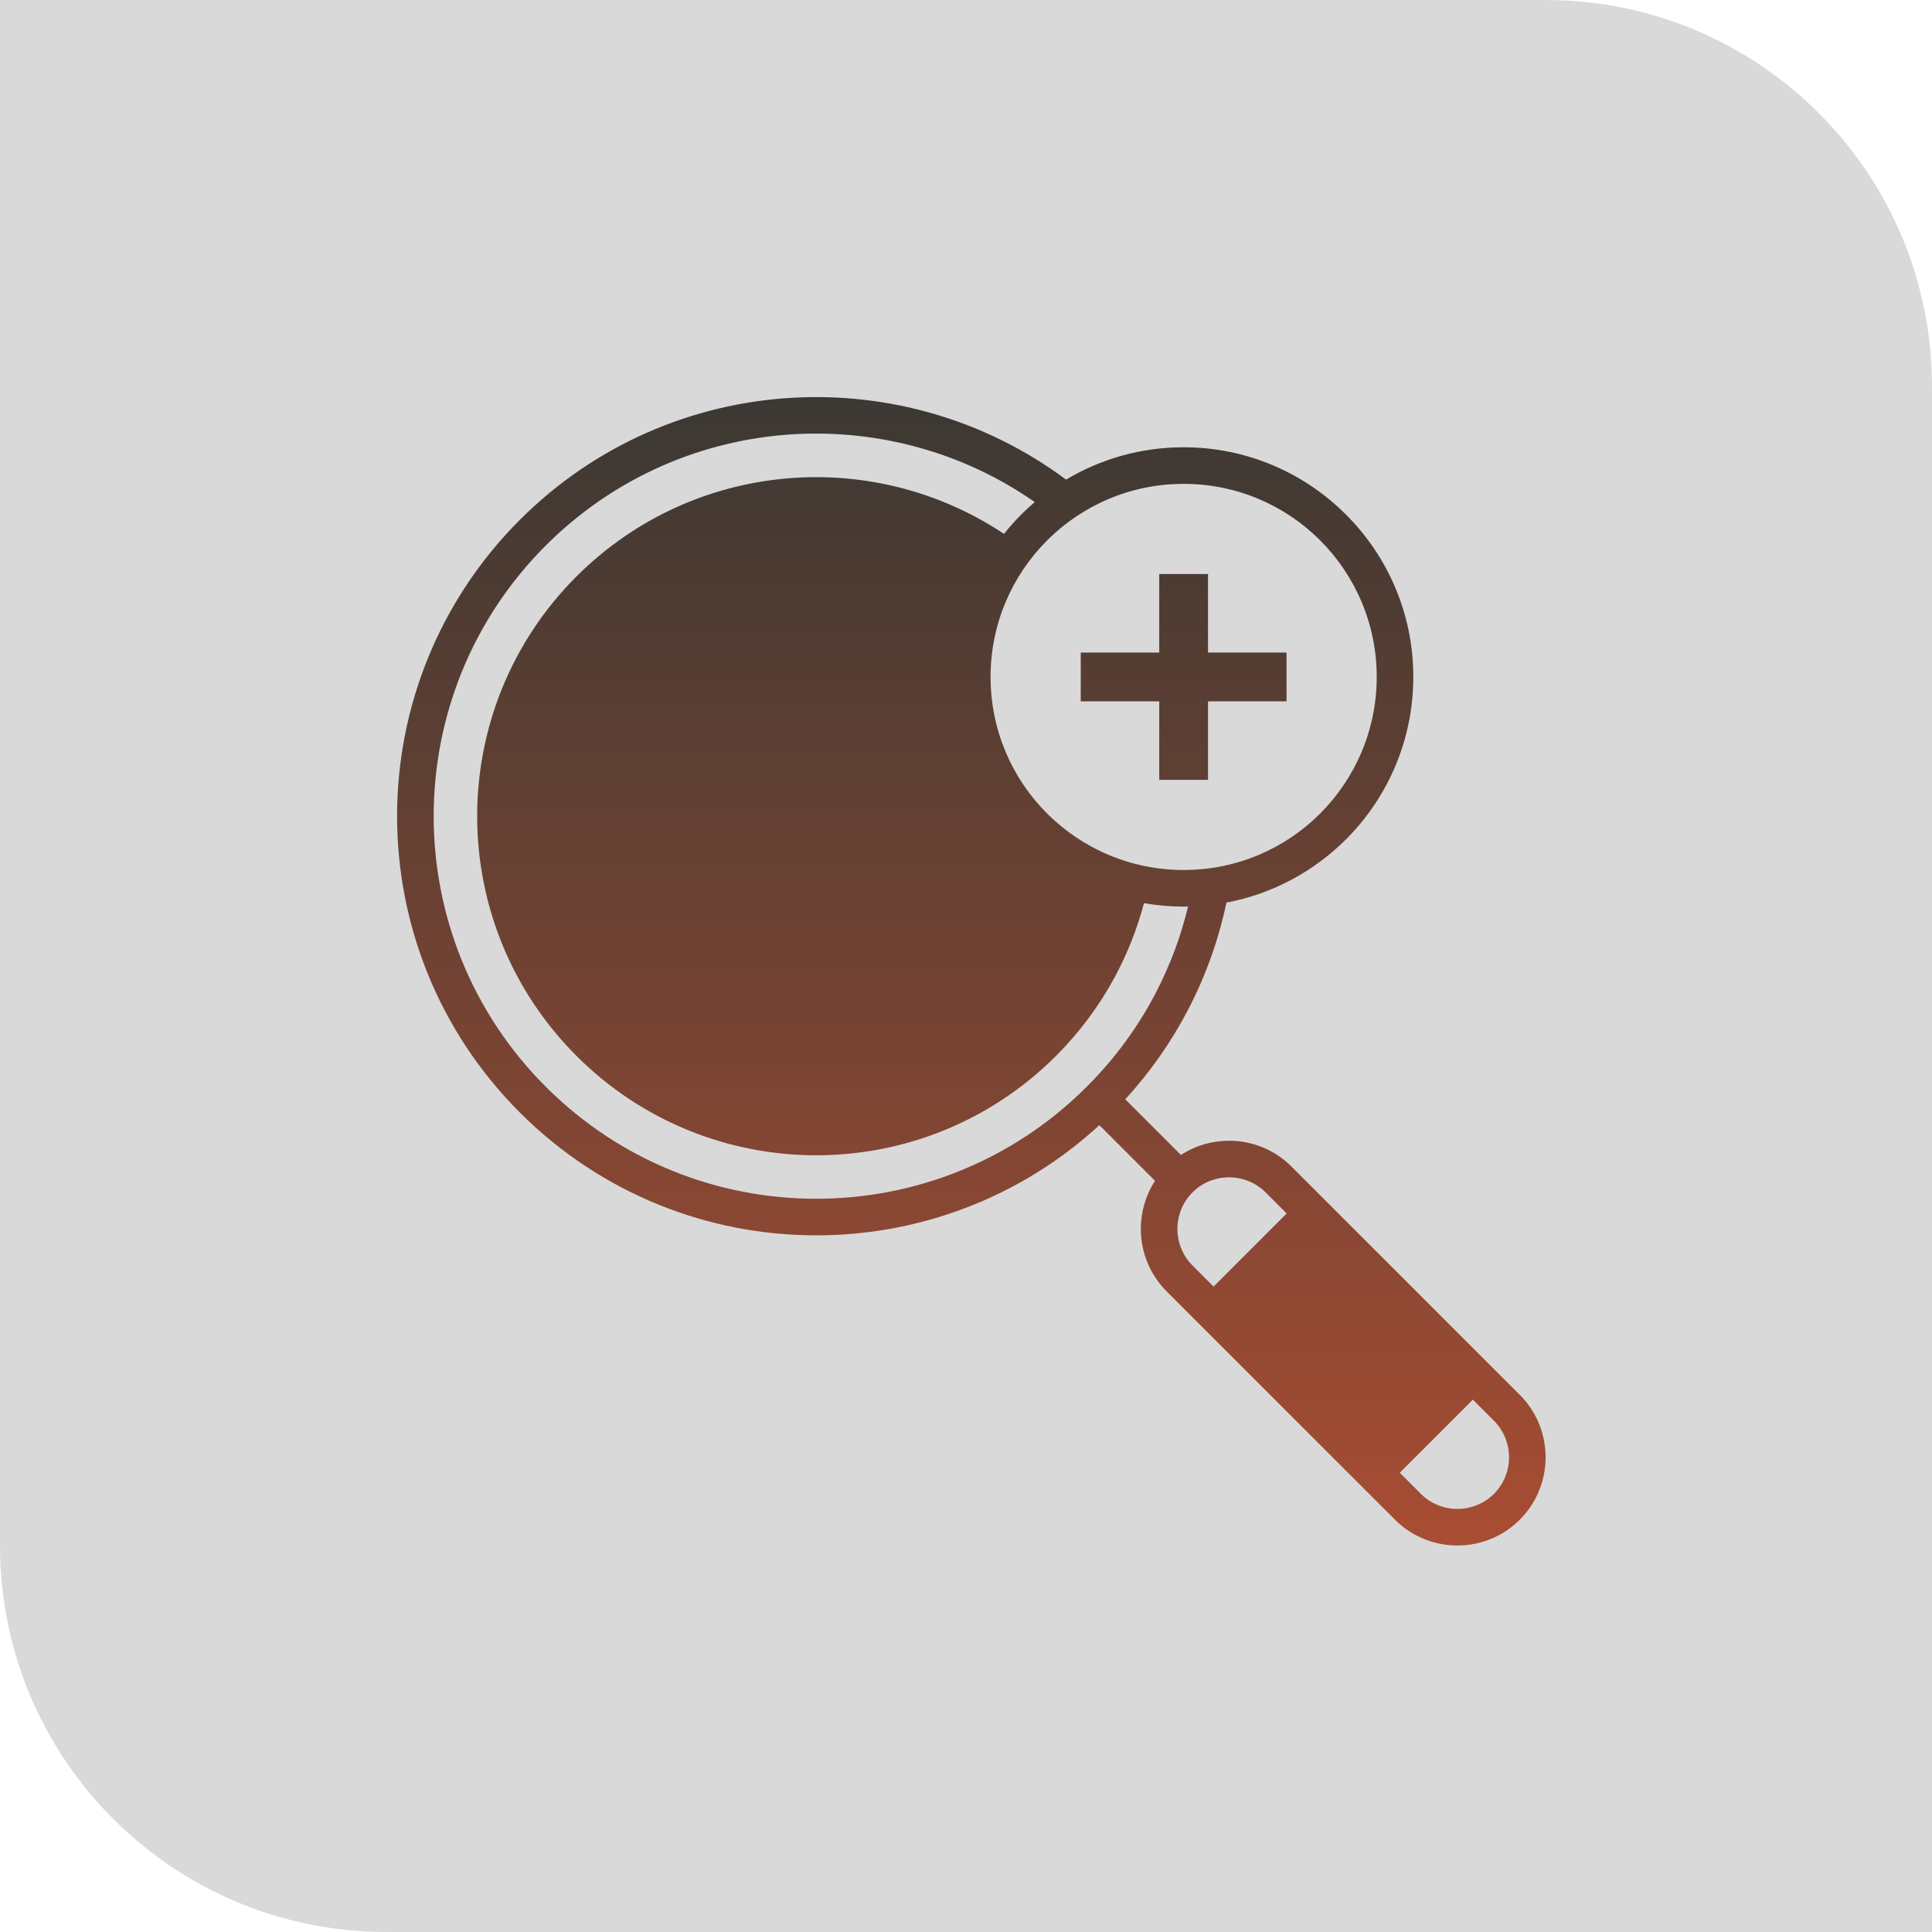
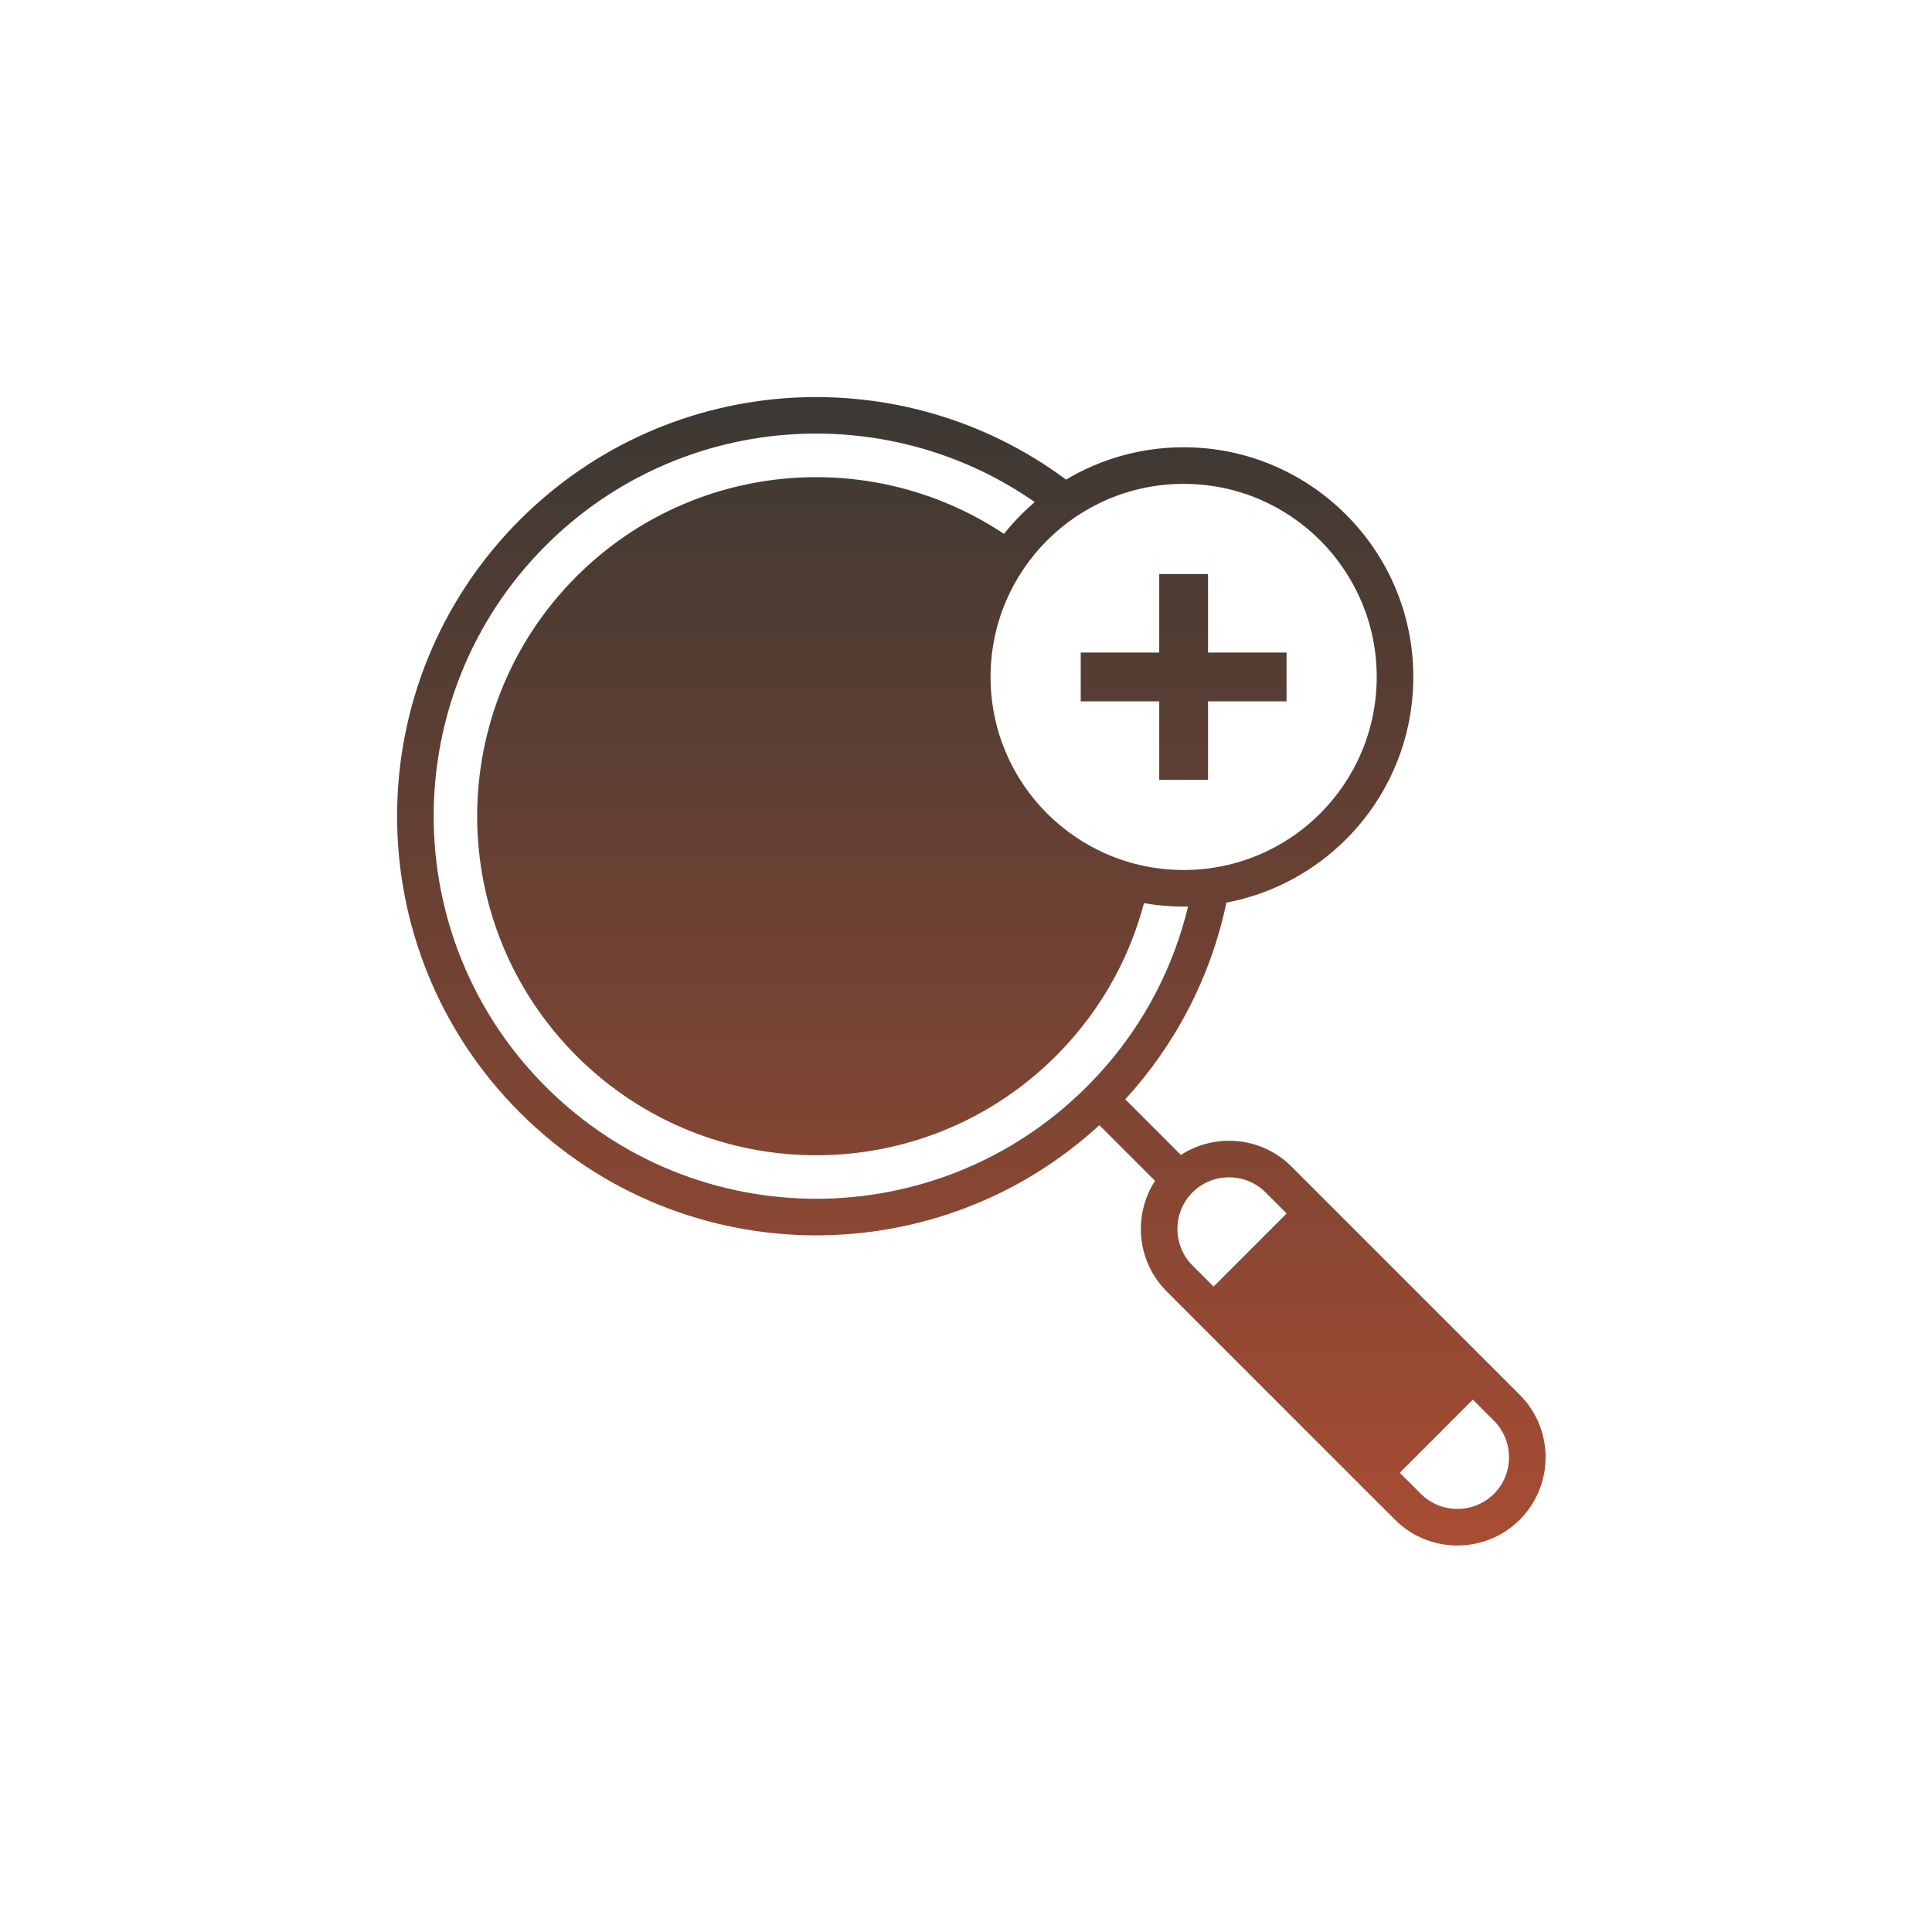
<svg xmlns="http://www.w3.org/2000/svg" width="150" height="150" viewBox="0 0 150 150" fill="none">
-   <path d="M0 0H120C136.569 0 150 13.431 150 30V150H30C13.431 150 0 136.569 0 120V0Z" fill="#D9D9D9" />
  <path d="M87.364 85.349L91.685 89.671C92.815 88.935 94.121 88.567 95.423 88.567C97.176 88.567 98.934 89.234 100.265 90.567L117.999 108.299C119.333 109.632 120 111.39 120 113.145C120 114.896 119.332 116.65 117.998 117.985C116.663 119.325 114.906 119.992 113.152 119.992C111.399 119.992 109.641 119.324 108.31 117.993L106.669 116.354L92.213 101.899L90.576 100.259C89.242 98.926 88.575 97.168 88.575 95.415C88.575 94.113 88.942 92.809 89.676 91.678L85.356 87.357C79.145 93.062 71.258 95.912 63.374 95.912C55.053 95.912 46.728 92.736 40.368 86.382C34.01 80.027 30.83 71.697 30.83 63.369C30.83 55.045 34.008 46.717 40.361 40.361C46.237 34.488 53.796 31.329 61.483 30.884C68.93 30.455 76.499 32.572 82.769 37.237C85.441 35.643 88.563 34.726 91.897 34.726C96.817 34.726 101.275 36.724 104.501 39.952C107.731 43.175 109.729 47.634 109.729 52.557C109.729 57.48 107.731 61.939 104.505 65.165C102.02 67.646 98.808 69.401 95.219 70.078C94.616 72.946 93.619 75.758 92.228 78.422C90.942 80.885 89.32 83.218 87.364 85.349ZM90.003 60.547V54.452H83.908V50.663H90.003V44.568H93.791V50.663H99.887V54.452H93.791V60.547H90.003ZM94.221 99.888L99.896 94.214L98.259 92.576C97.479 91.797 96.45 91.407 95.423 91.407C94.394 91.407 93.364 91.797 92.586 92.575C91.804 93.357 91.415 94.387 91.415 95.415C91.415 96.442 91.805 97.472 92.583 98.249L94.221 99.888ZM114.352 108.668L108.679 114.345L110.315 115.982C111.094 116.761 112.124 117.151 113.152 117.151C114.18 117.151 115.21 116.762 115.987 115.985C116.769 115.206 117.16 114.176 117.16 113.145C117.16 112.116 116.769 111.086 115.992 110.309L114.352 108.668ZM88.817 70.122C88.292 72.108 87.534 74.039 86.543 75.875C85.36 78.066 83.839 80.129 81.99 81.98C76.845 87.124 70.108 89.695 63.374 89.695C56.641 89.695 49.904 87.124 44.764 81.986C39.618 76.837 37.048 70.101 37.048 63.369C37.048 56.632 39.619 49.893 44.758 44.754C49.417 40.101 55.382 37.556 61.467 37.115C67.173 36.703 72.994 38.149 77.949 41.45C78.368 40.923 78.816 40.423 79.289 39.949C79.626 39.612 79.977 39.291 80.339 38.981C74.765 35.093 68.152 33.337 61.638 33.713C54.627 34.119 47.728 37.002 42.366 42.361C36.569 48.161 33.67 55.766 33.67 63.369C33.67 70.969 36.572 78.572 42.37 84.371C48.171 90.174 55.772 93.072 63.374 93.072C70.972 93.072 78.573 90.173 84.374 84.374C86.578 82.174 88.359 79.721 89.721 77.113C90.84 74.968 91.682 72.704 92.242 70.384L91.897 70.387C90.847 70.387 89.817 70.298 88.817 70.122ZM102.497 41.953C99.789 39.243 96.04 37.567 91.897 37.567C87.759 37.567 84.011 39.245 81.298 41.957C78.585 44.669 76.907 48.418 76.907 52.557C76.907 56.7 78.583 60.449 81.292 63.157C84.011 65.87 87.759 67.547 91.897 67.547C96.04 67.547 99.789 65.872 102.497 63.163C105.21 60.444 106.888 56.696 106.888 52.557C106.888 48.418 105.21 44.669 102.497 41.953Z" fill="url(#paint0_linear_2038_74)" />
  <defs>
    <linearGradient id="paint0_linear_2038_74" x1="75.415" y1="30.83" x2="75.415" y2="119.992" gradientUnits="userSpaceOnUse">
      <stop stop-color="#3B3833" />
      <stop offset="1" stop-color="#A84D33" />
    </linearGradient>
  </defs>
</svg>